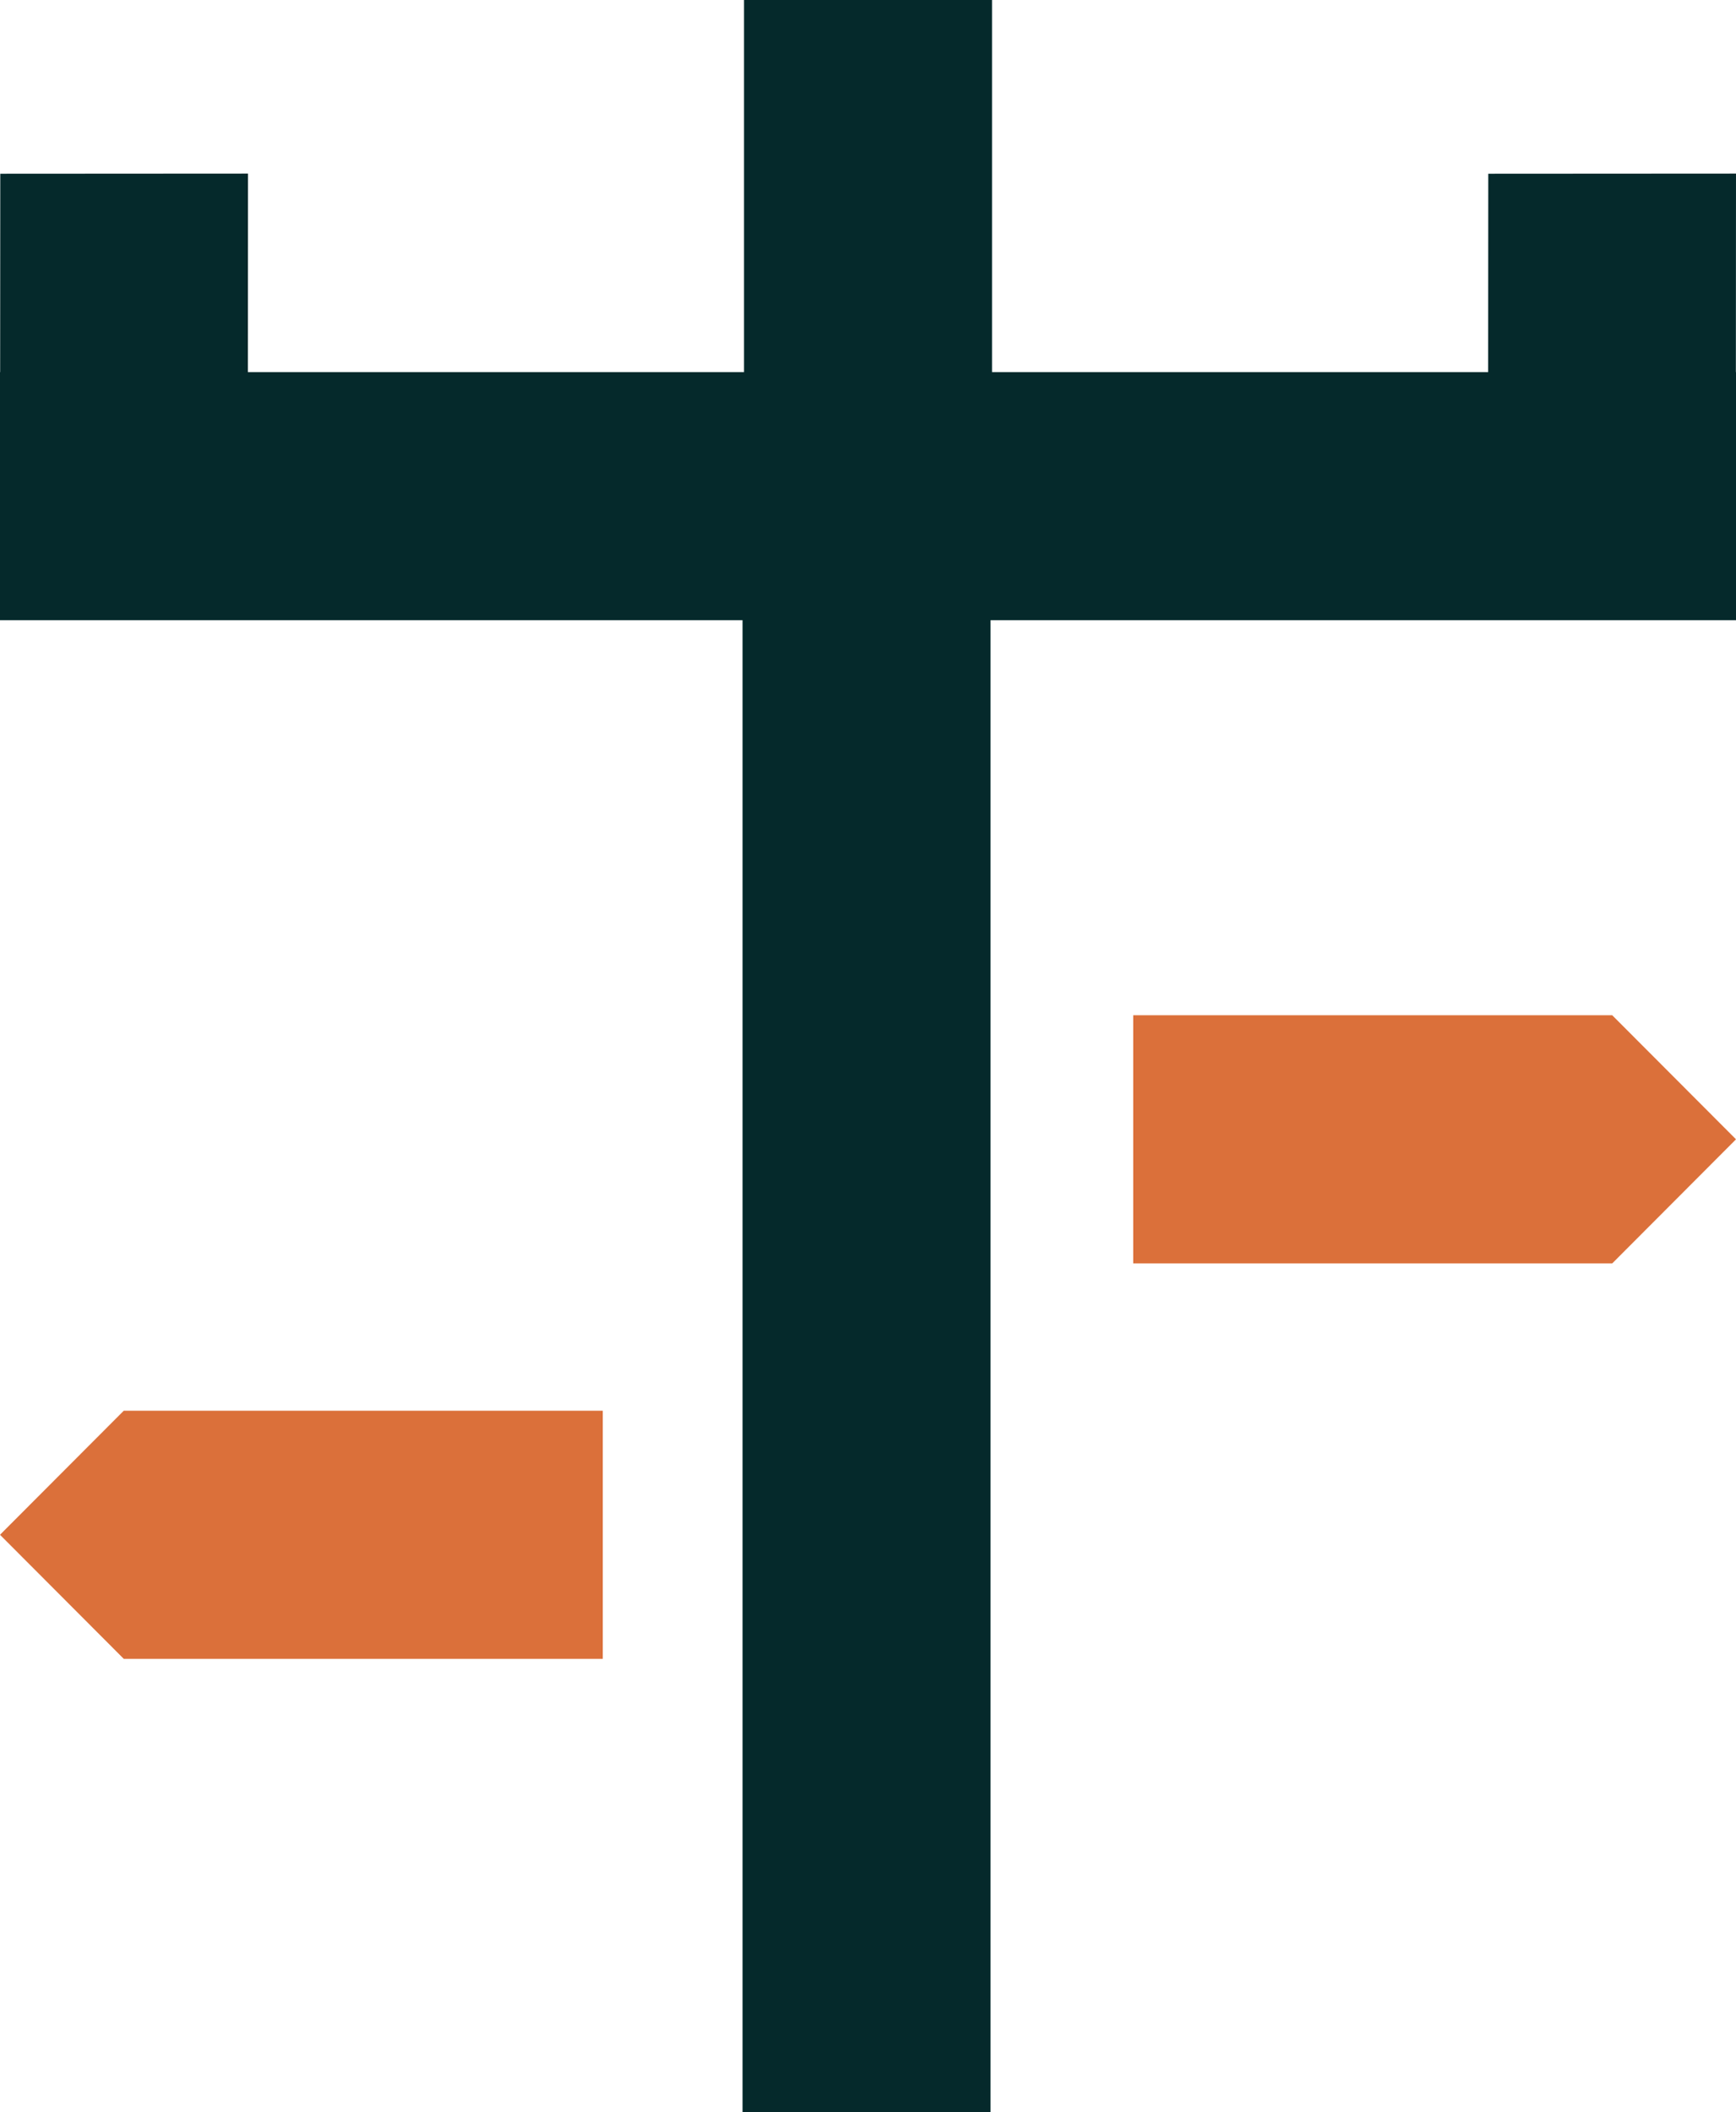
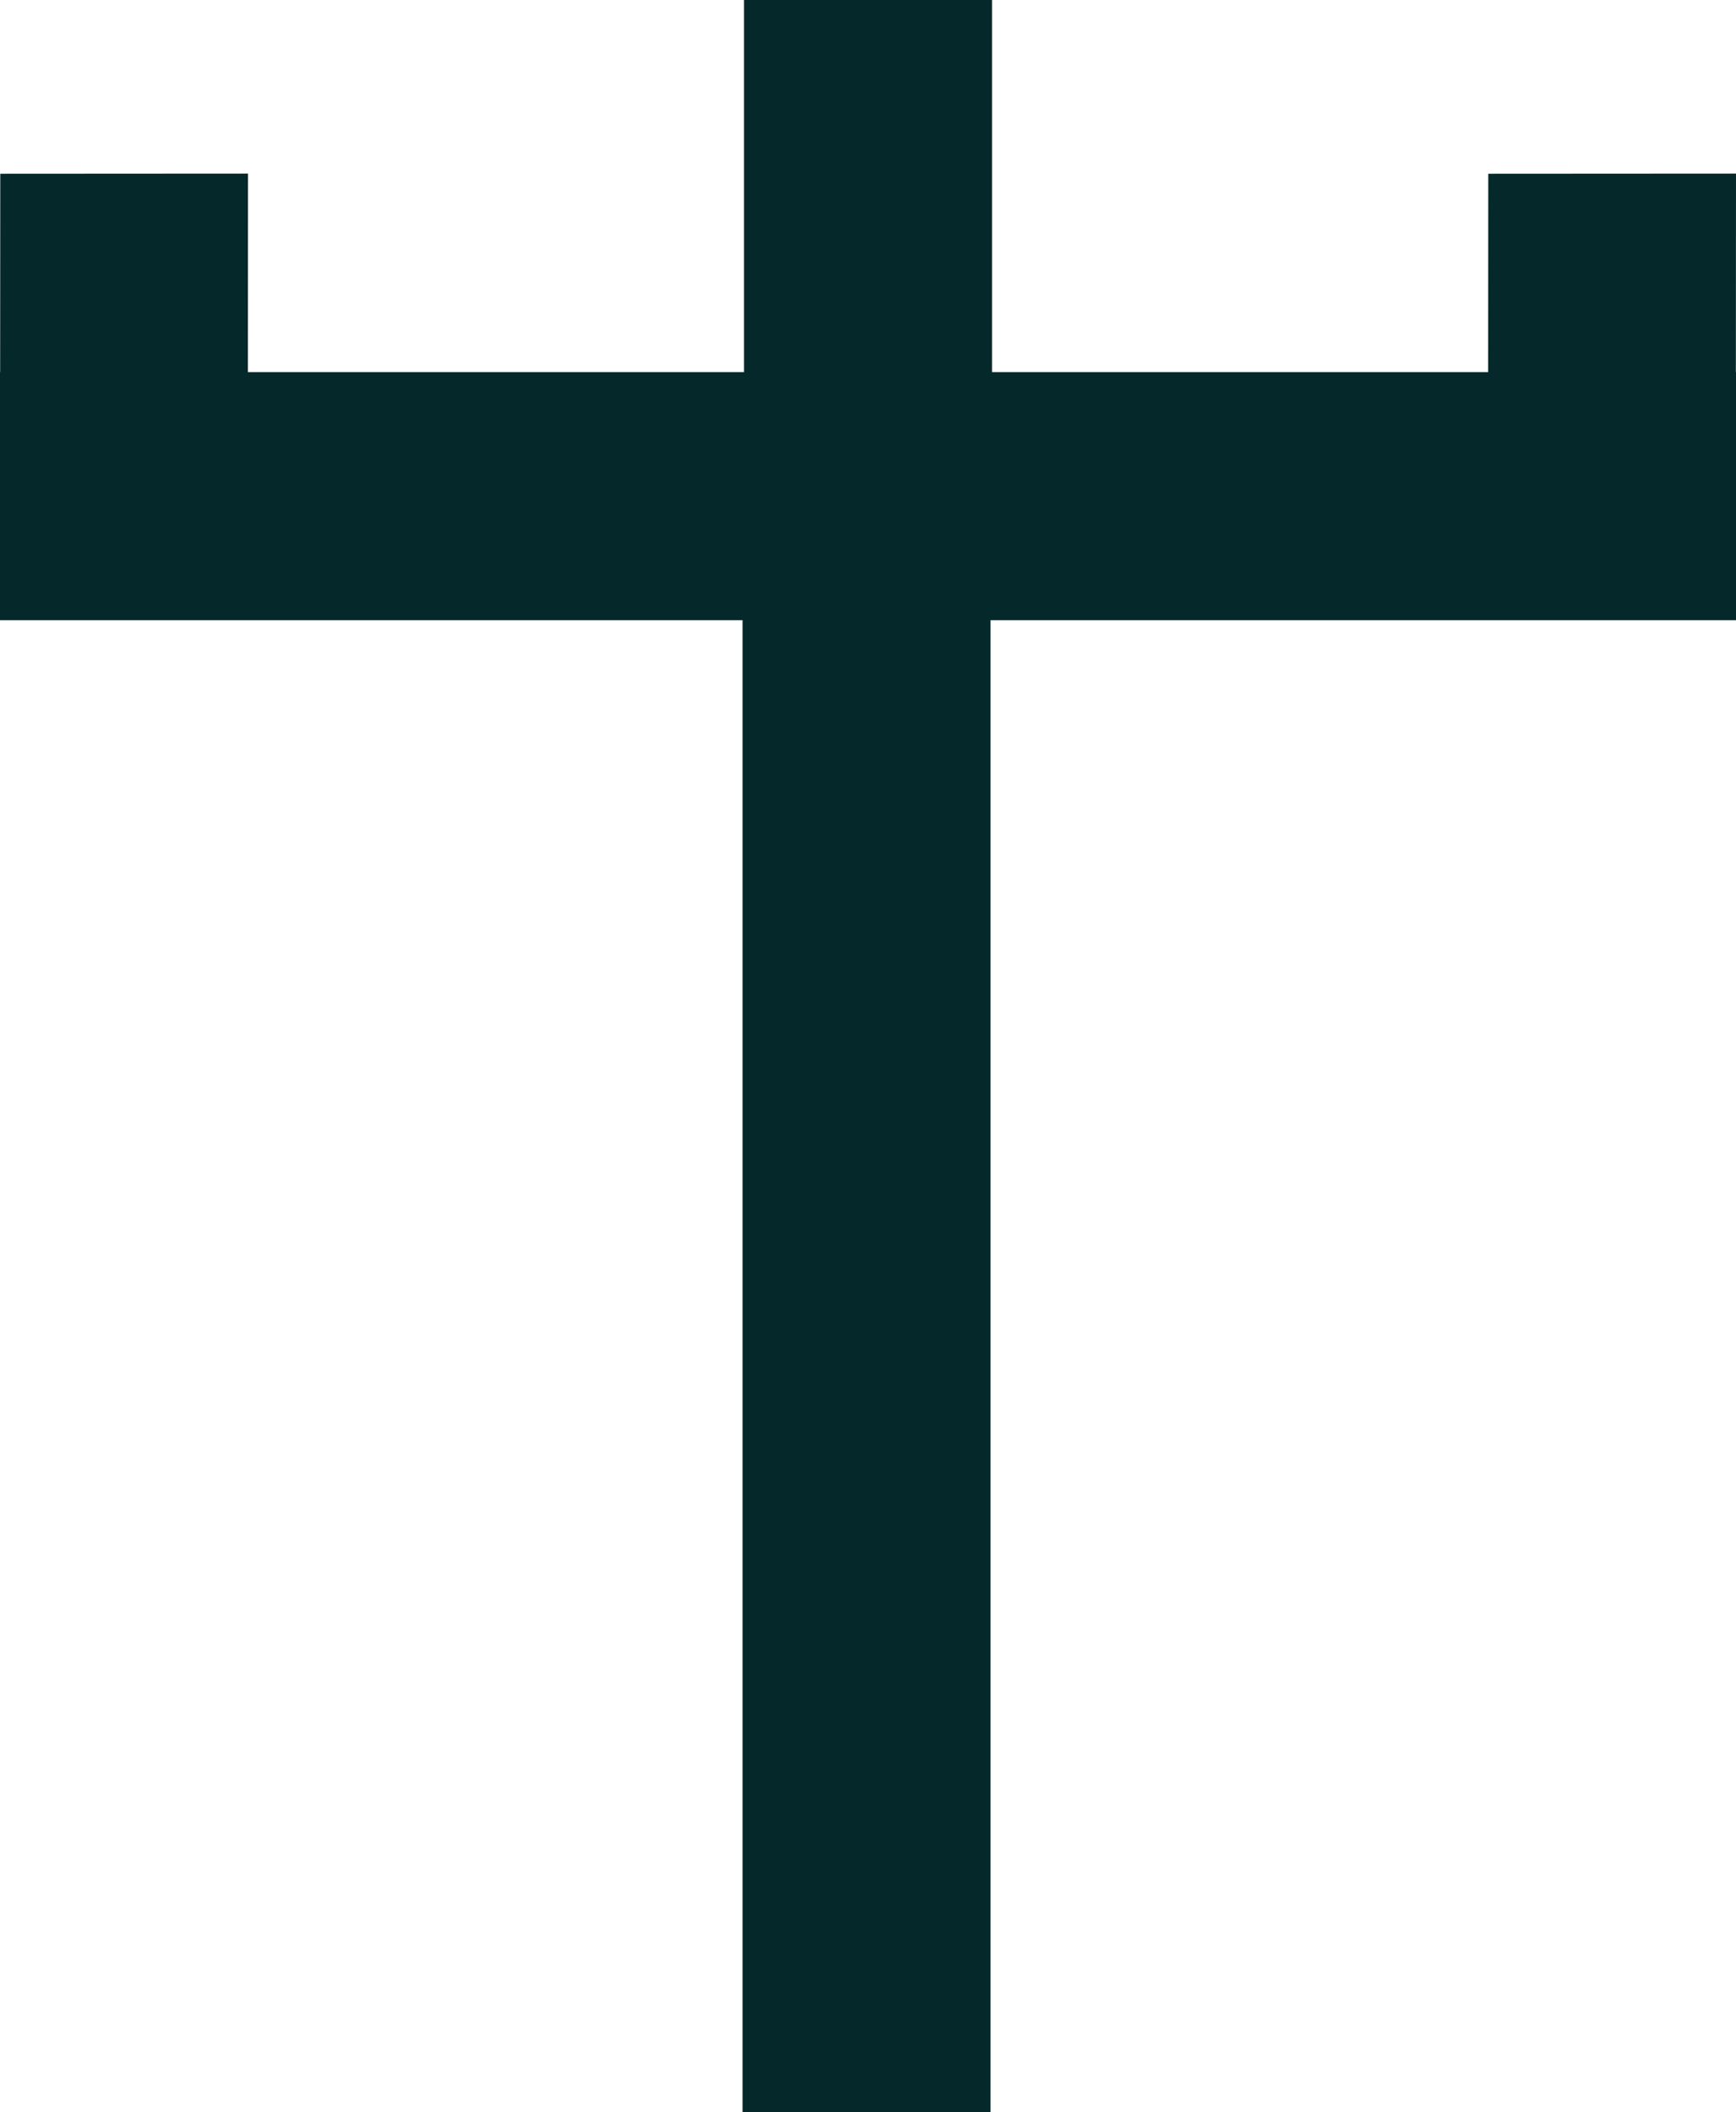
<svg xmlns="http://www.w3.org/2000/svg" id="Ebene_2" data-name="Ebene 2" viewBox="0 0 700 851.26">
  <defs>
    <style> .cls-1 { fill: #05292b; } .cls-2 { fill: #db703a; } </style>
  </defs>
  <polygon class="cls-1" points="700 69.97 600.11 70.03 600.06 149.97 400.01 149.97 400.01 0 300.01 0 300.01 149.97 99.95 149.97 100 69.97 .11 70.03 .06 149.97 0 149.97 0 249.97 299.41 249.97 299.41 280.76 299.41 464.91 299.41 556.95 299.41 741.11 299.41 785.57 299.41 833.06 299.41 833.11 299.41 851.26 399.41 851.26 399.41 833.11 399.41 785.57 399.41 556.95 399.41 464.91 399.41 249.97 400.01 249.97 700 249.97 700 149.97 699.95 149.97 700 69.97" />
-   <polygon class="cls-2" points="700 459.18 650.1 409.19 650.1 409.18 650.1 409.18 650.1 409.18 650.1 409.18 650.08 409.18 610.55 409.18 531.39 409.18 491.82 409.18 456.95 409.18 456.95 409.18 456.95 409.18 456.95 509.18 491.82 509.18 531.39 509.18 650.1 509.18 650.1 509.18 700 459.18" />
-   <polygon class="cls-2" points="0 618.56 49.9 668.56 49.9 668.56 49.9 668.56 49.9 668.56 49.9 668.56 49.92 668.56 89.45 668.56 168.61 668.56 208.18 668.56 243.05 668.56 243.05 668.56 243.05 668.56 243.05 568.56 208.18 568.56 168.61 568.56 49.9 568.56 49.9 568.57 0 618.56" />
</svg>